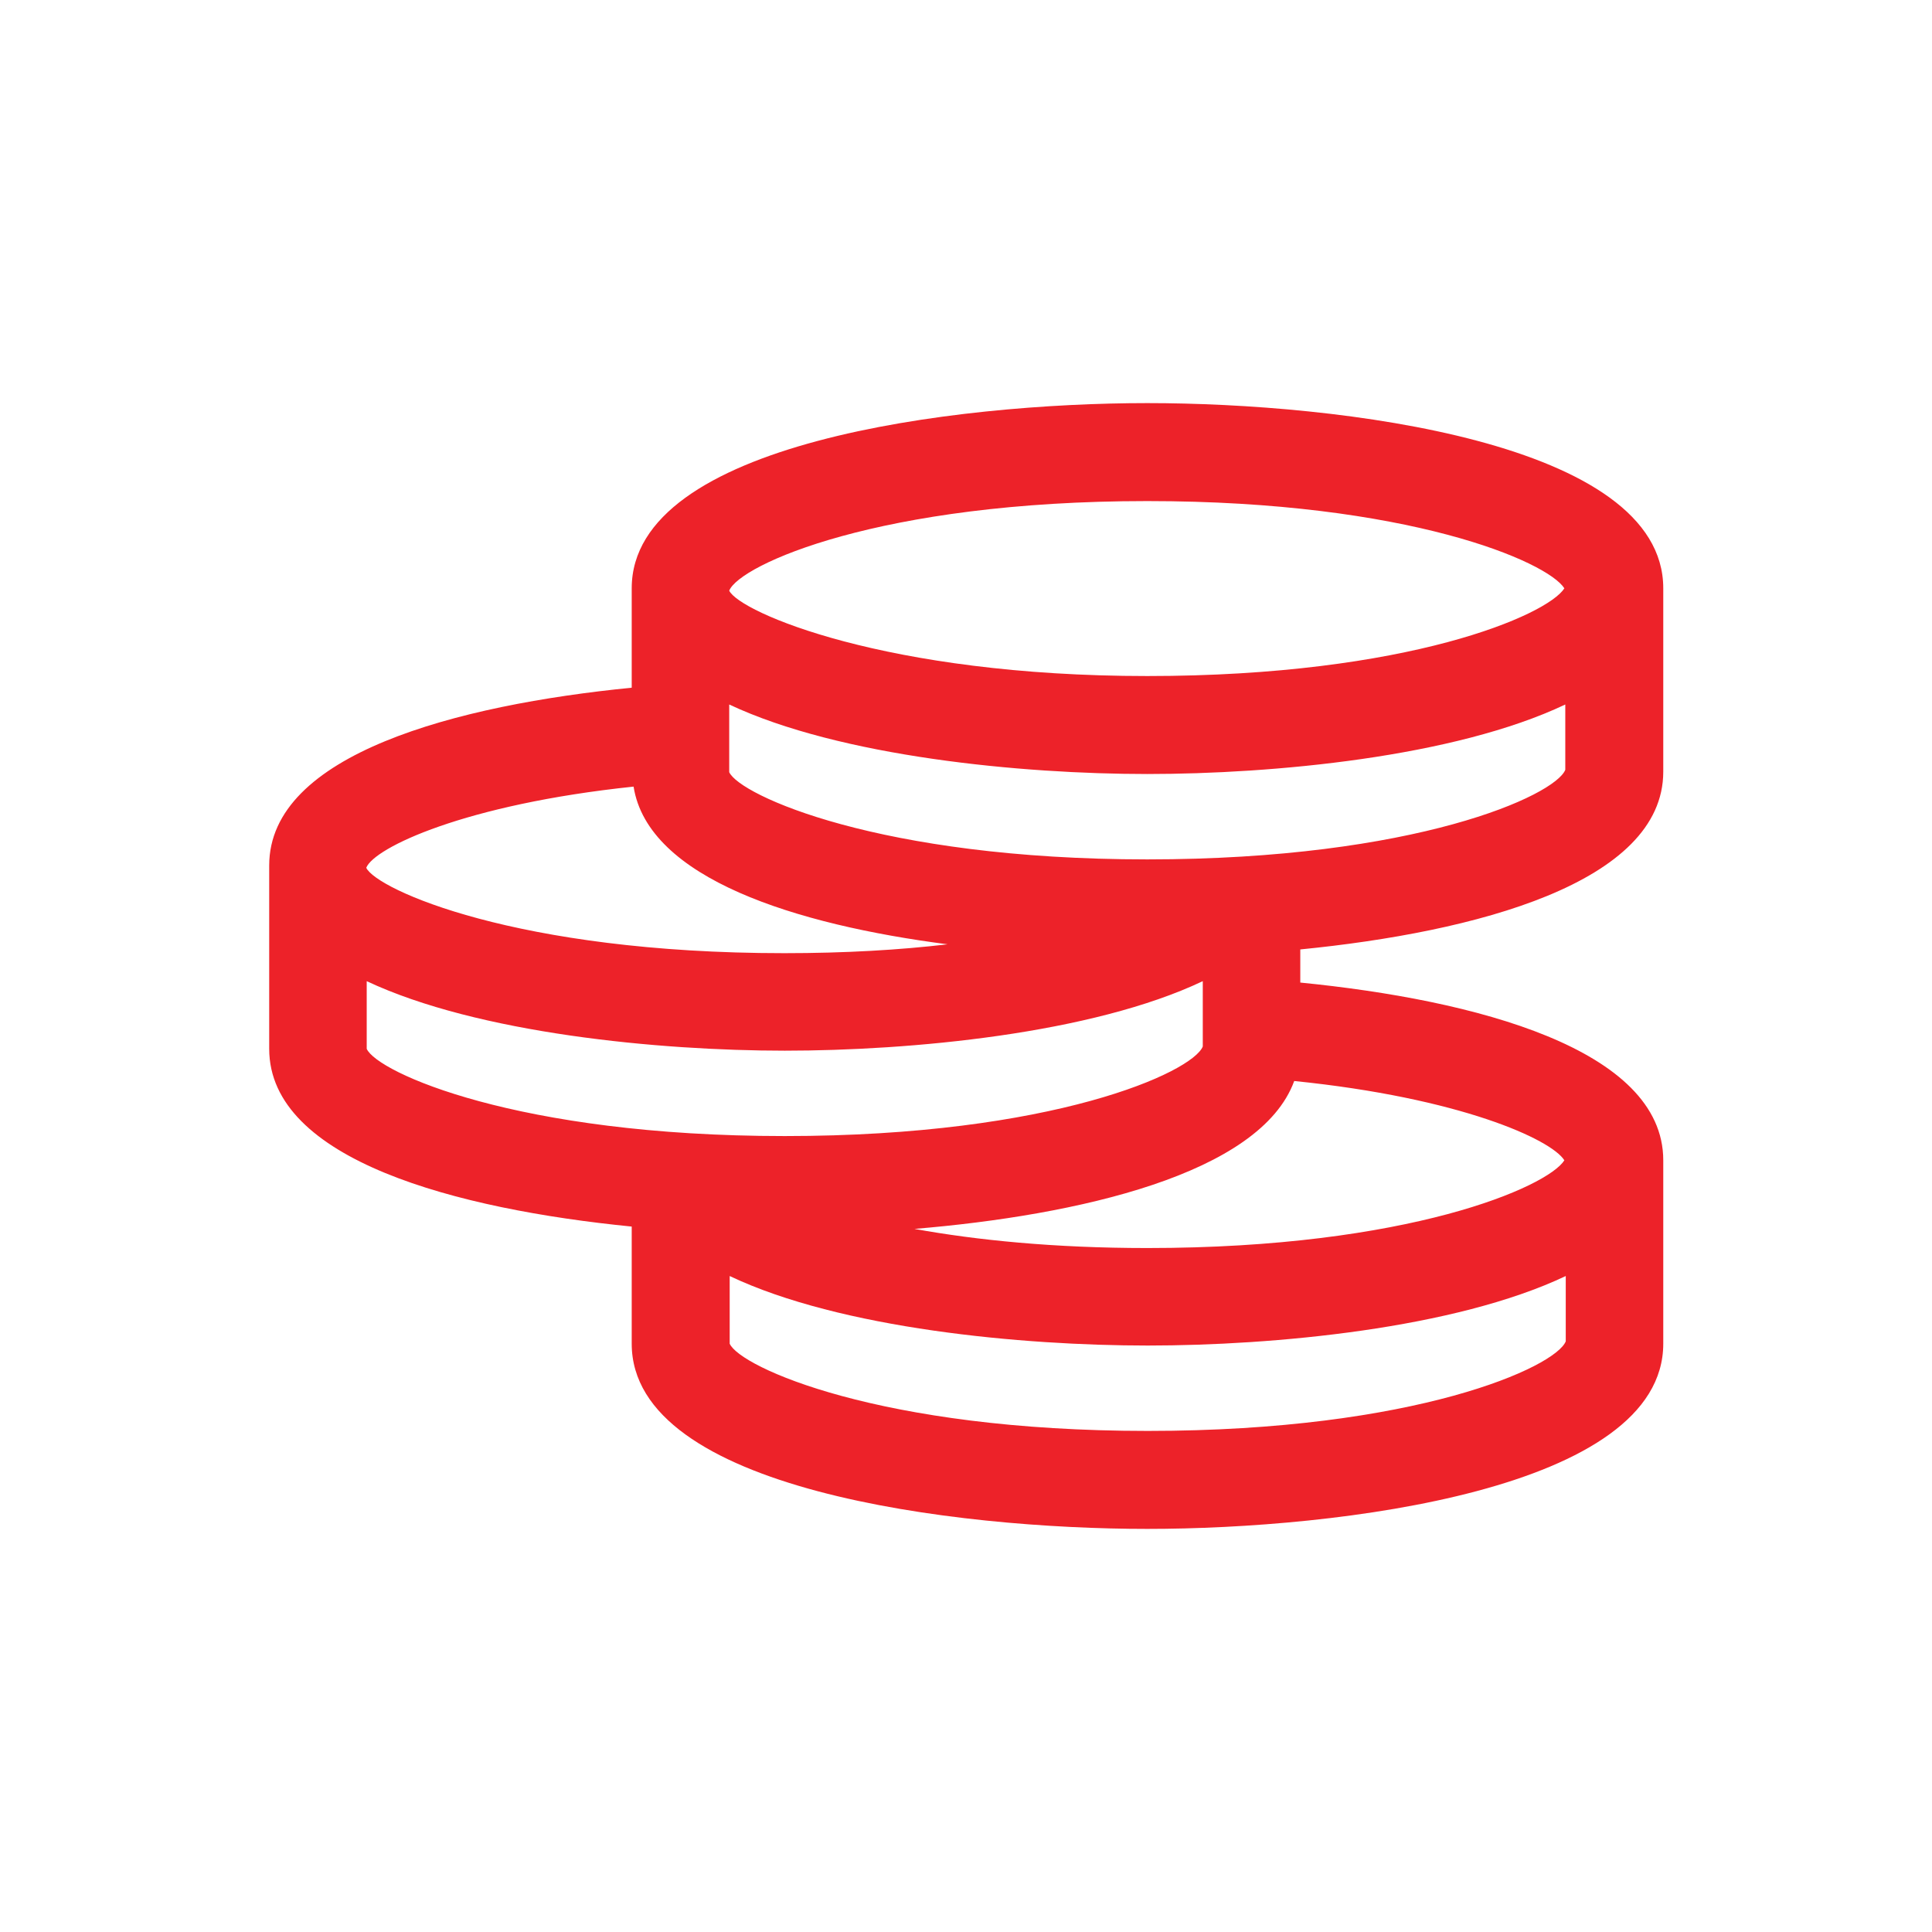
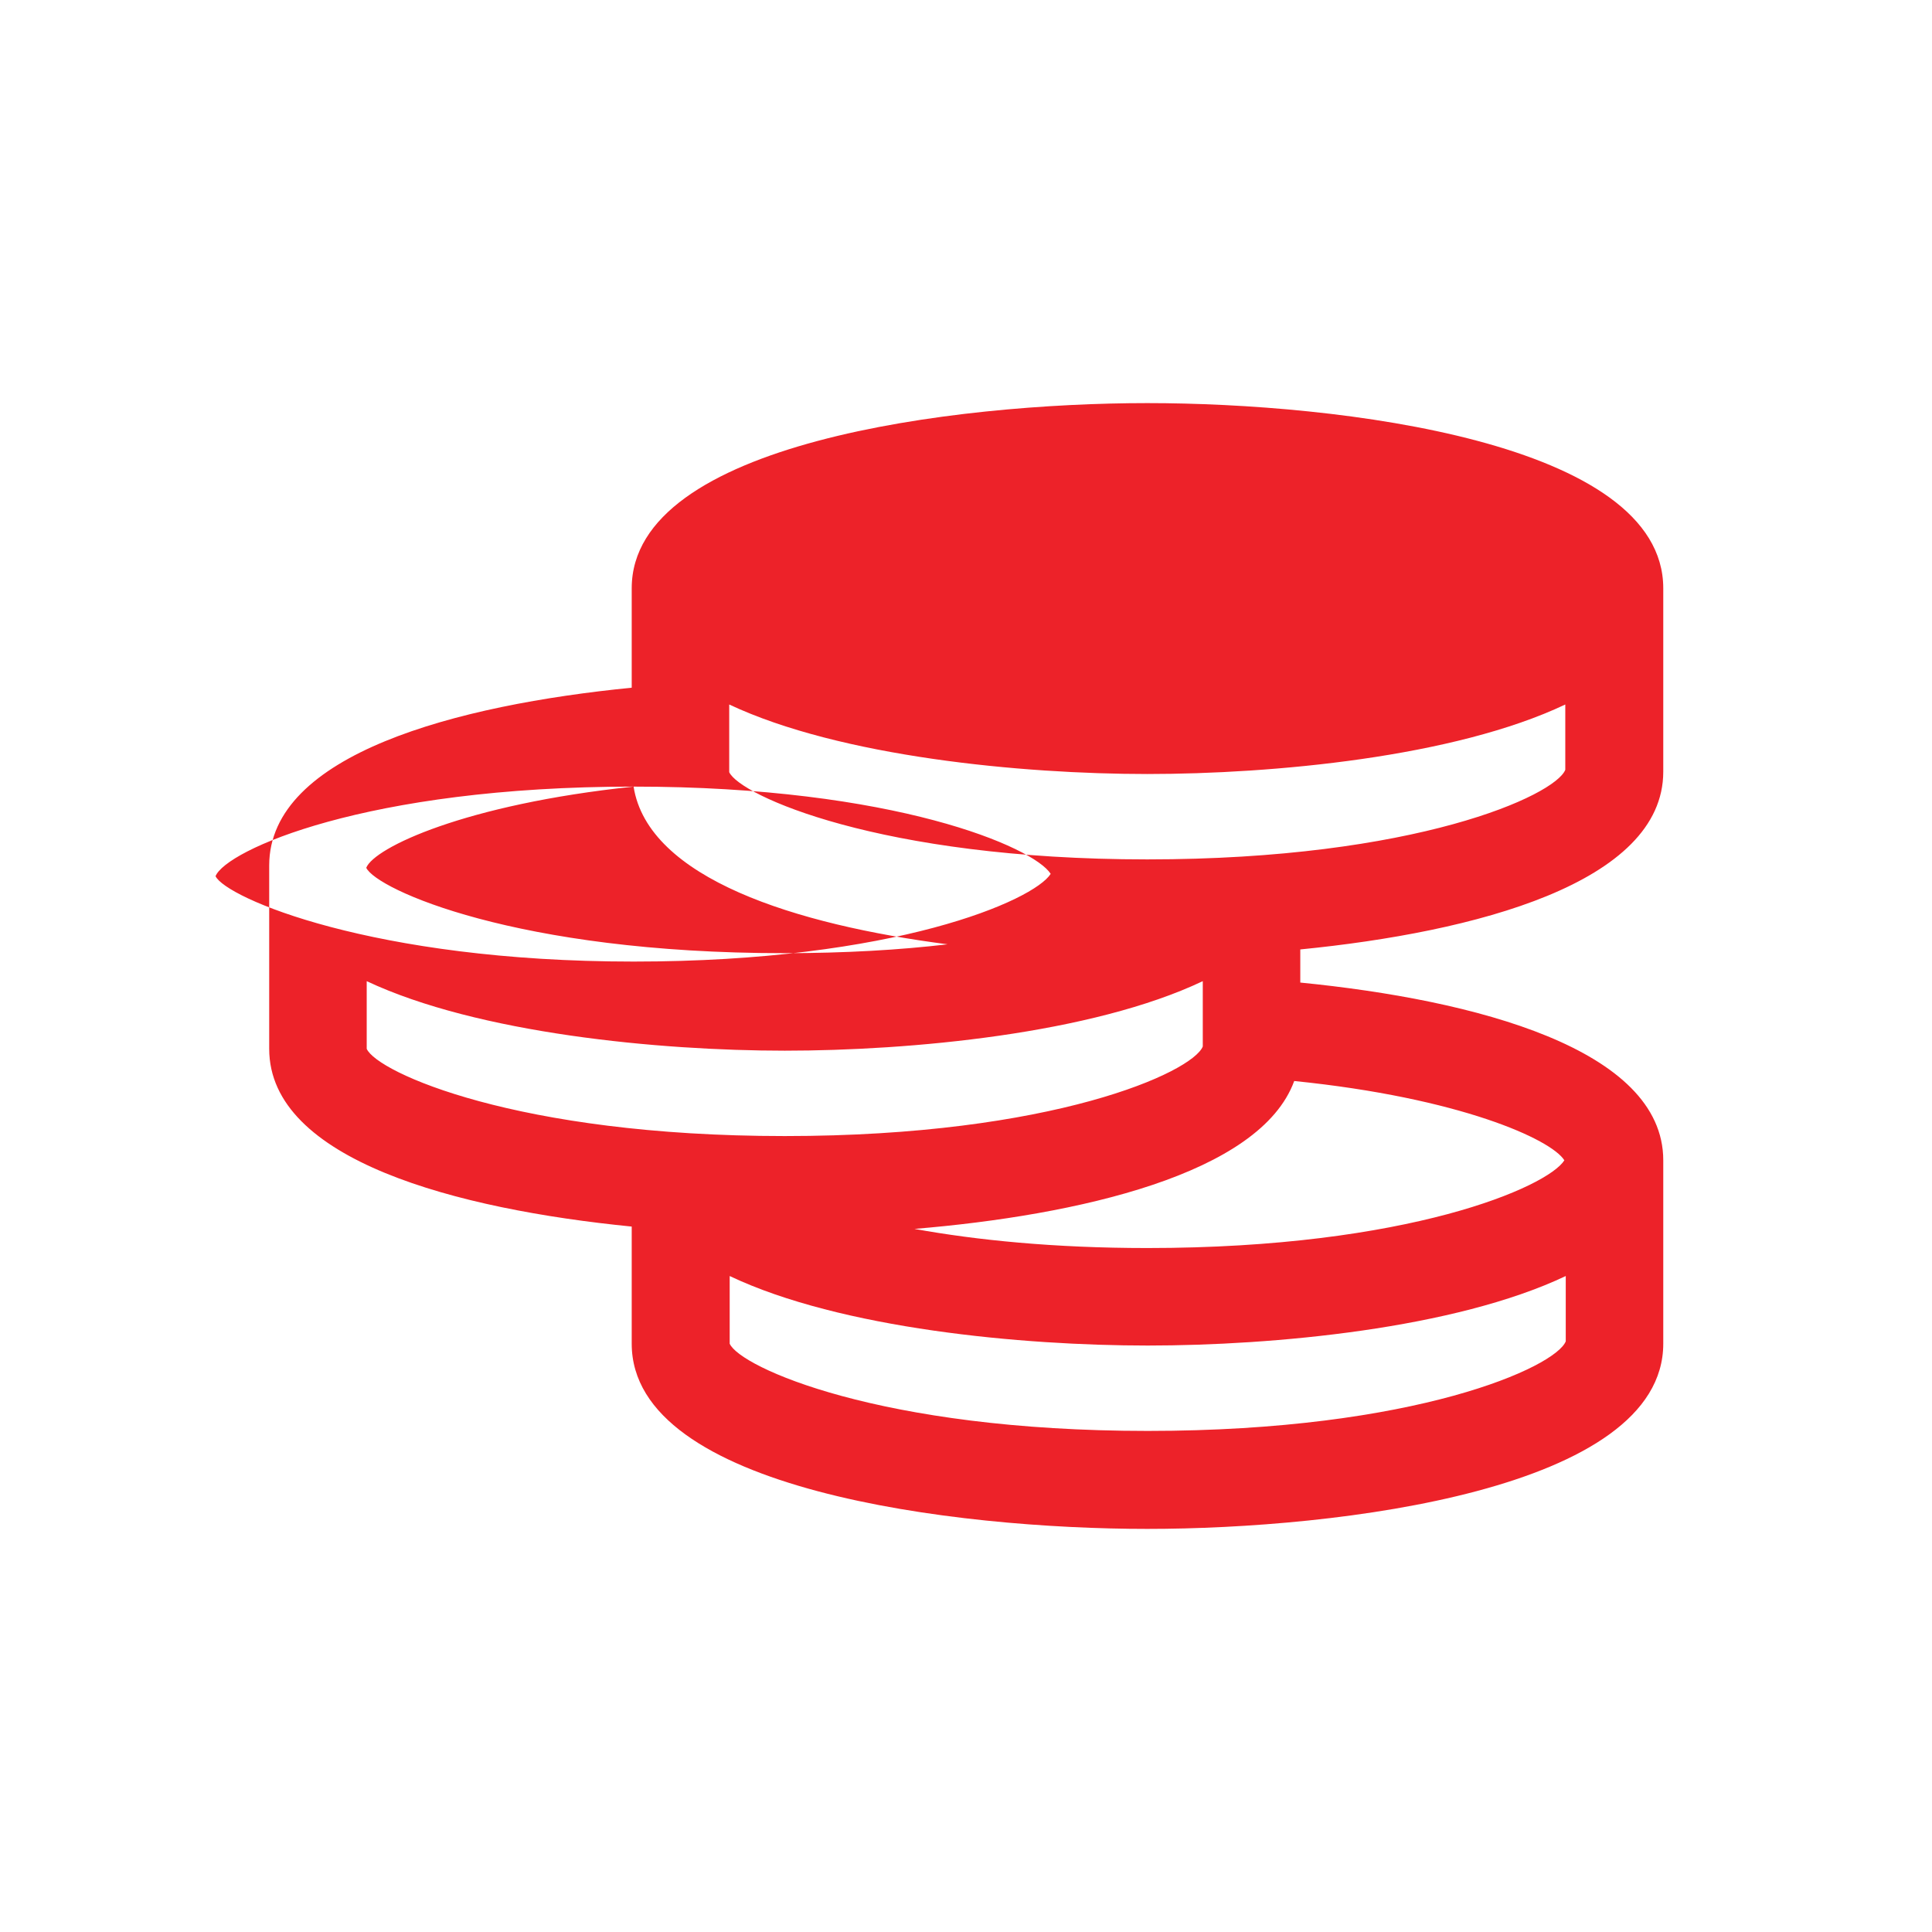
<svg xmlns="http://www.w3.org/2000/svg" id="b" viewBox="0 0 41.41 41.41">
  <defs>
    <style>.d{fill:#ed2229;}.d,.e{stroke-width:0px;}.e{fill:none;}</style>
  </defs>
  <g id="c">
-     <path class="d" d="M24.59,18.42c-5.75,0-8.74-1.38-8.96-1.87v-1.45c2.38,1.12,6.27,1.49,8.96,1.49s6.58-.36,8.96-1.49v1.4c-.22.55-3.21,1.92-8.96,1.92M33.53,24.87c-.36.57-3.34,1.88-8.94,1.88-2,0-3.66-.17-4.99-.41,3.49-.29,7.41-1.17,8.14-3.17,3.55.36,5.51,1.25,5.79,1.7M33.56,28.75c-.22.55-3.21,1.92-8.96,1.92s-8.74-1.37-8.96-1.87v-1.45c2.38,1.13,6.27,1.49,8.96,1.49s6.58-.36,8.96-1.49v1.4ZM7.86,22.48v-1.45c2.38,1.12,6.27,1.49,8.96,1.49s6.58-.36,8.96-1.49v1.4c-.22.55-3.21,1.92-8.96,1.92s-8.74-1.37-8.96-1.87M13.58,16.86c.31,1.97,3.48,2.96,6.73,3.38-1.02.12-2.19.19-3.5.19-5.75,0-8.74-1.37-8.96-1.83.17-.43,2.11-1.36,5.73-1.74M24.59,10.74c5.6,0,8.58,1.3,8.94,1.87-.36.57-3.34,1.88-8.94,1.88s-8.74-1.37-8.96-1.83c.22-.55,3.21-1.92,8.96-1.92M35.65,12.61c0-3.14-6.95-3.97-11.06-3.97s-11.05.84-11.05,3.97v2.13c-3.74.37-7.77,1.42-7.77,3.81v3.93c0,2.39,4.04,3.44,7.77,3.81v2.51c0,3.14,6.95,3.97,11.05,3.97s11.06-.84,11.06-3.97v-3.93c0-2.39-4.04-3.44-7.78-3.81v-.71c3.74-.37,7.78-1.42,7.78-3.81v-3.93Z" />
-     <rect class="e" width="41.41" height="41.41" />
+     <path class="d" d="M24.59,18.42c-5.75,0-8.74-1.38-8.96-1.87v-1.45c2.38,1.12,6.27,1.49,8.96,1.49s6.58-.36,8.96-1.49v1.4c-.22.55-3.21,1.92-8.96,1.92M33.53,24.87c-.36.57-3.34,1.88-8.94,1.88-2,0-3.66-.17-4.99-.41,3.49-.29,7.41-1.17,8.14-3.17,3.55.36,5.51,1.25,5.79,1.7M33.56,28.75c-.22.55-3.21,1.92-8.96,1.92s-8.74-1.37-8.96-1.87v-1.45c2.38,1.13,6.27,1.49,8.96,1.49s6.58-.36,8.96-1.49v1.4ZM7.86,22.48v-1.45c2.38,1.12,6.27,1.49,8.96,1.49s6.58-.36,8.96-1.49v1.4c-.22.55-3.21,1.92-8.96,1.92s-8.74-1.37-8.96-1.87M13.58,16.86c.31,1.97,3.48,2.96,6.73,3.38-1.02.12-2.19.19-3.5.19-5.75,0-8.74-1.37-8.96-1.83.17-.43,2.11-1.36,5.73-1.74c5.6,0,8.58,1.3,8.94,1.87-.36.57-3.34,1.88-8.94,1.88s-8.74-1.37-8.96-1.83c.22-.55,3.21-1.92,8.96-1.92M35.65,12.61c0-3.14-6.95-3.97-11.06-3.97s-11.05.84-11.05,3.97v2.13c-3.74.37-7.77,1.42-7.77,3.81v3.93c0,2.39,4.04,3.44,7.77,3.81v2.51c0,3.14,6.95,3.97,11.05,3.97s11.06-.84,11.06-3.97v-3.93c0-2.39-4.04-3.44-7.78-3.81v-.71c3.74-.37,7.78-1.42,7.78-3.81v-3.93Z" />
  </g>
</svg>